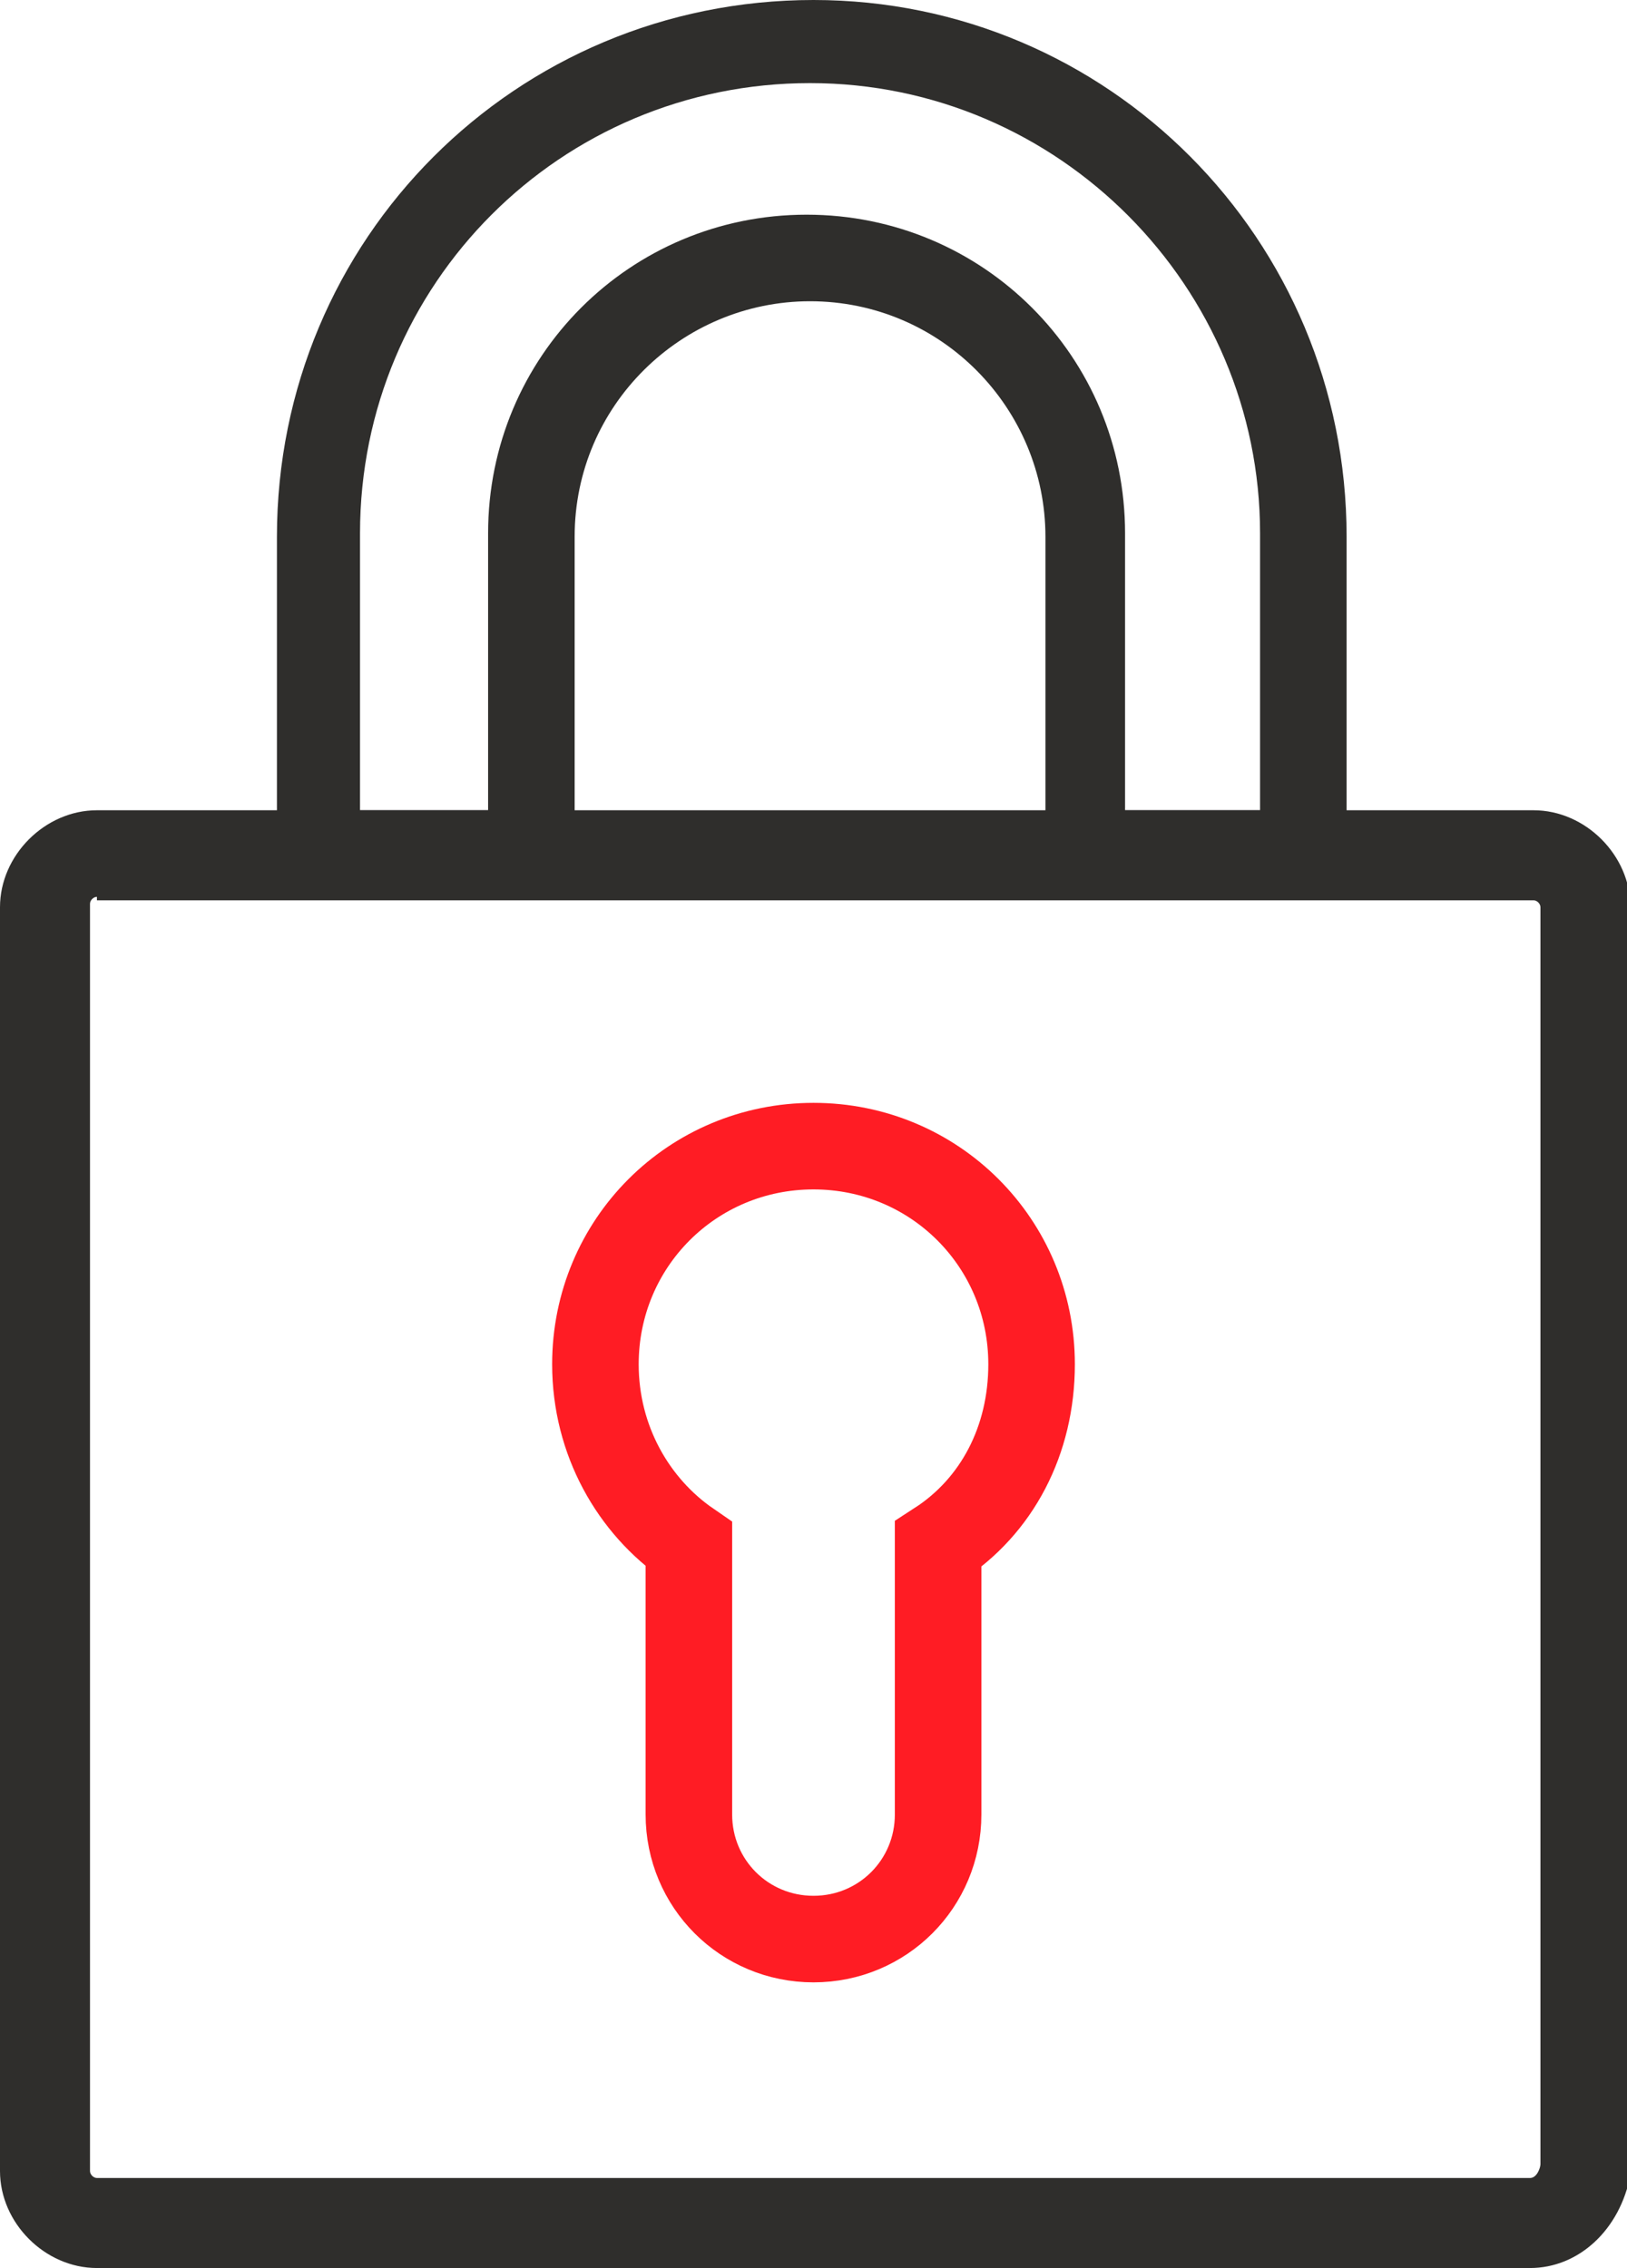
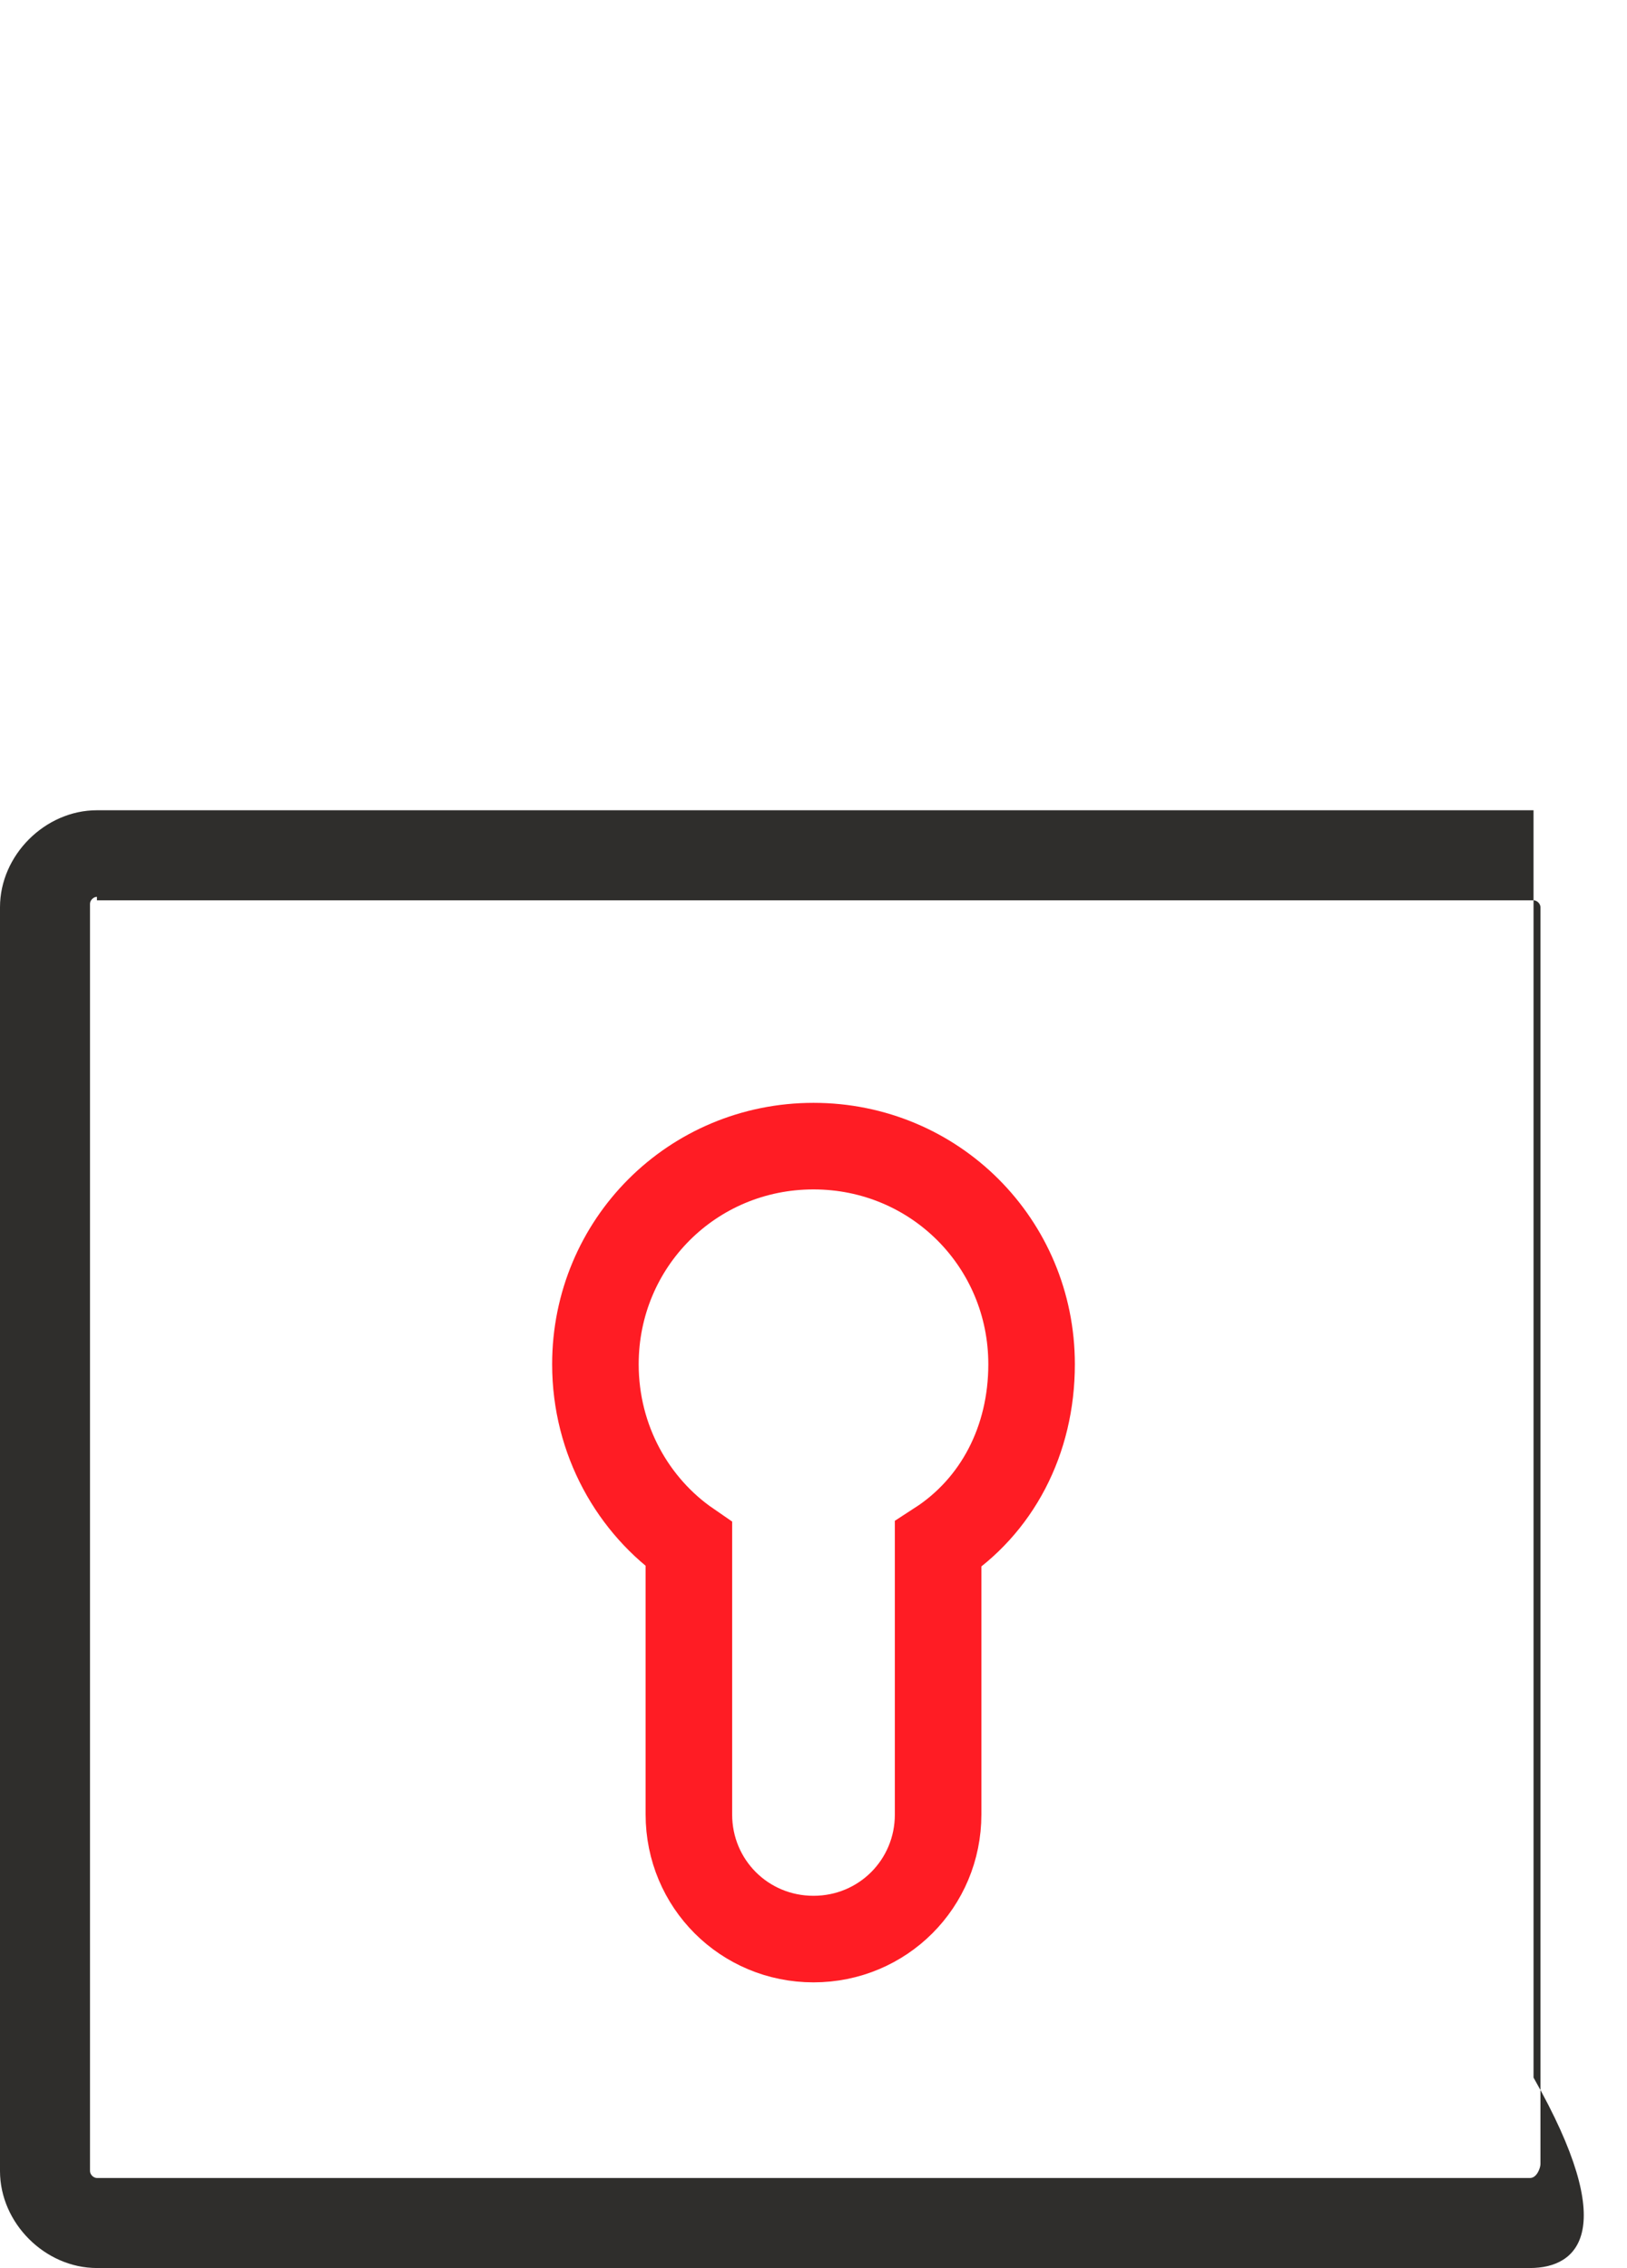
<svg xmlns="http://www.w3.org/2000/svg" version="1.1" id="Ebene_1" x="0px" y="0px" viewBox="0 0 47 65.5" style="enable-background:new 0 0 47 65.5;" xml:space="preserve">
  <style type="text/css">
	.st0{fill:#2F2E2C;}
	.st1{fill:none;stroke:#FF1C24;stroke-width:2.5;stroke-miterlimit:10;}
</style>
-   <path class="st0" d="M44.2,65.5H2.8c-1.5,0-2.8-1.3-2.8-2.8V26.2c0-1.5,1.3-2.8,2.8-2.8h41.5c1.5,0,2.8,1.3,2.8,2.8l0,36.6  C46.8,64.4,45.6,65.5,44.2,65.5z M2.8,25.9c-0.1,0-0.2,0.1-0.2,0.2v36.6c0,0.1,0.1,0.2,0.2,0.2h41.4c0.2,0,0.3-0.3,0.3-0.4V26.2  c0-0.1-0.1-0.2-0.2-0.2H2.8z" />
-   <path class="st0" d="M38.9,25.9h-8.7V15.5c0-3.7-3-6.8-6.8-6.8c-3.7,0-6.8,3-6.8,6.8v10.5H8V15.5C8,6.9,14.9,0,23.5,0  C32,0,38.9,6.9,38.9,15.5V25.9z M32.7,23.4h3.7v-8c0-7.1-5.8-13-13-13s-13,5.8-13,13v8h3.7v-8c0-5.1,4.1-9.2,9.2-9.2  s9.2,4.1,9.2,9.2V23.4z" />
+   <path class="st0" d="M44.2,65.5H2.8c-1.5,0-2.8-1.3-2.8-2.8V26.2c0-1.5,1.3-2.8,2.8-2.8h41.5l0,36.6  C46.8,64.4,45.6,65.5,44.2,65.5z M2.8,25.9c-0.1,0-0.2,0.1-0.2,0.2v36.6c0,0.1,0.1,0.2,0.2,0.2h41.4c0.2,0,0.3-0.3,0.3-0.4V26.2  c0-0.1-0.1-0.2-0.2-0.2H2.8z" />
  <path class="st1" d="M29.8,39.4c0-3.5-2.8-6.3-6.3-6.3s-6.3,2.8-6.3,6.3c0,2.2,1.1,4.1,2.7,5.2v7.8c0,2,1.6,3.6,3.6,3.6  s3.6-1.6,3.6-3.6v-7.8C28.8,43.5,29.8,41.6,29.8,39.4z" />
</svg>